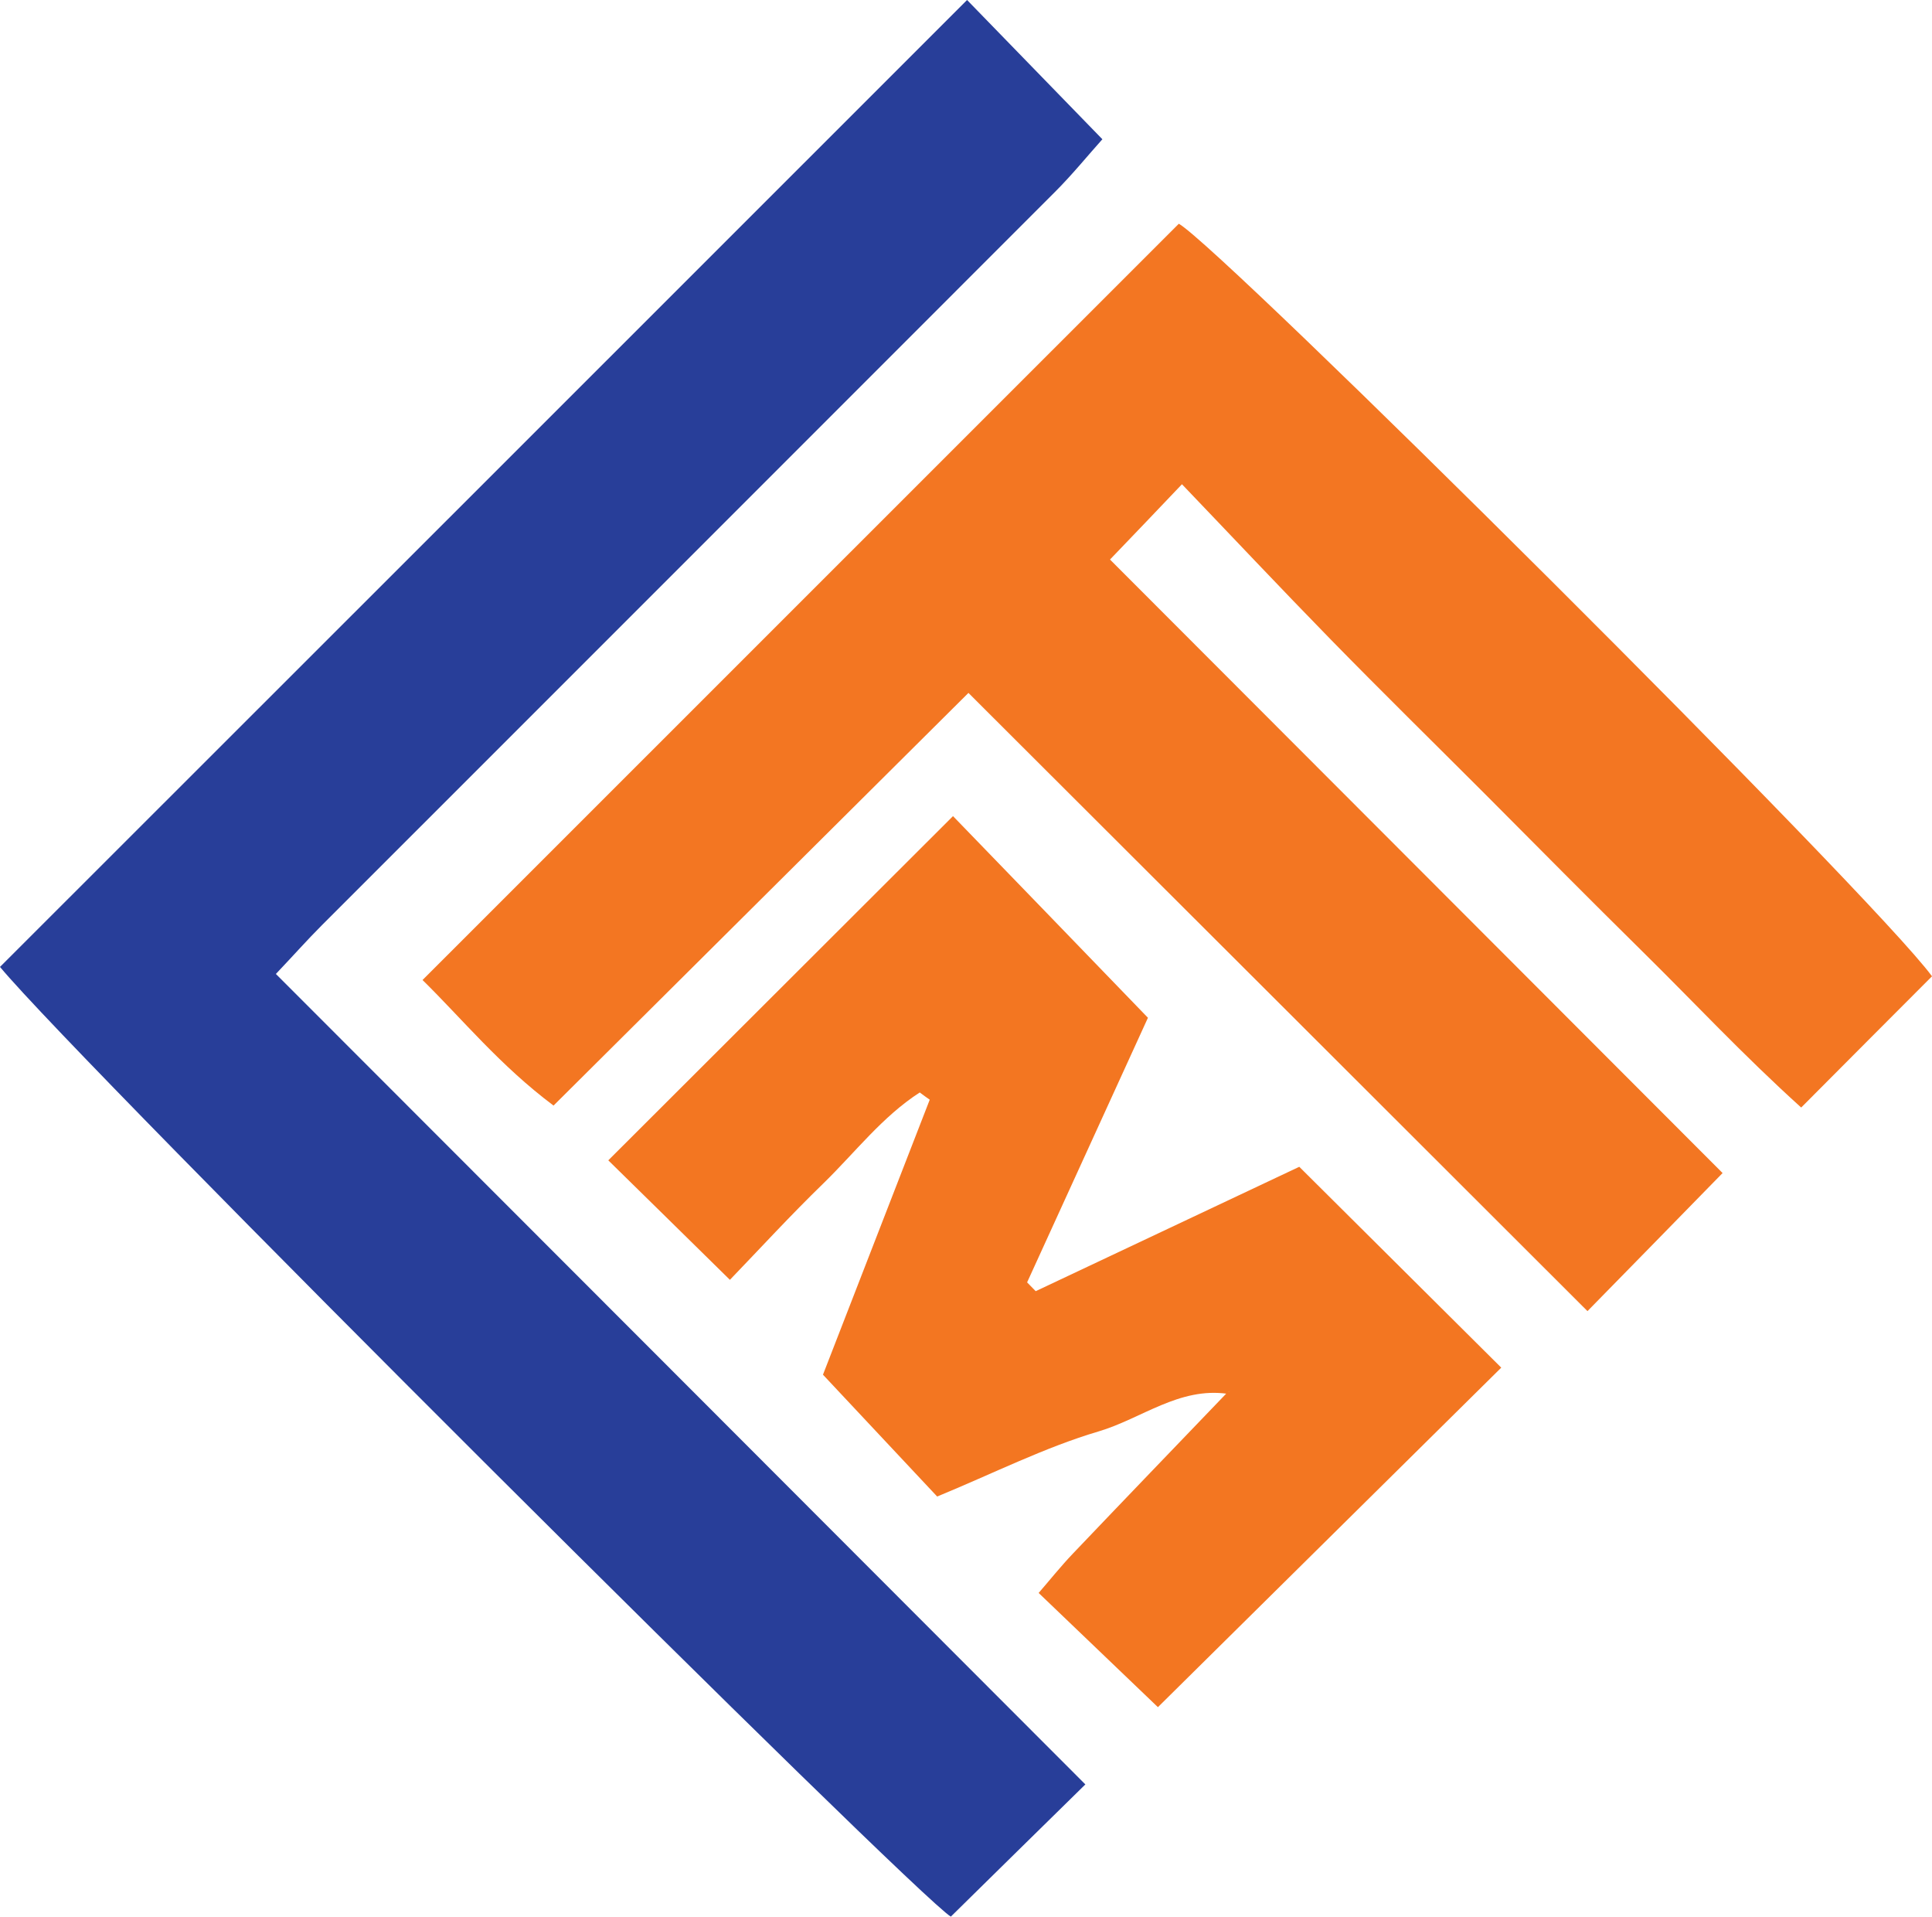
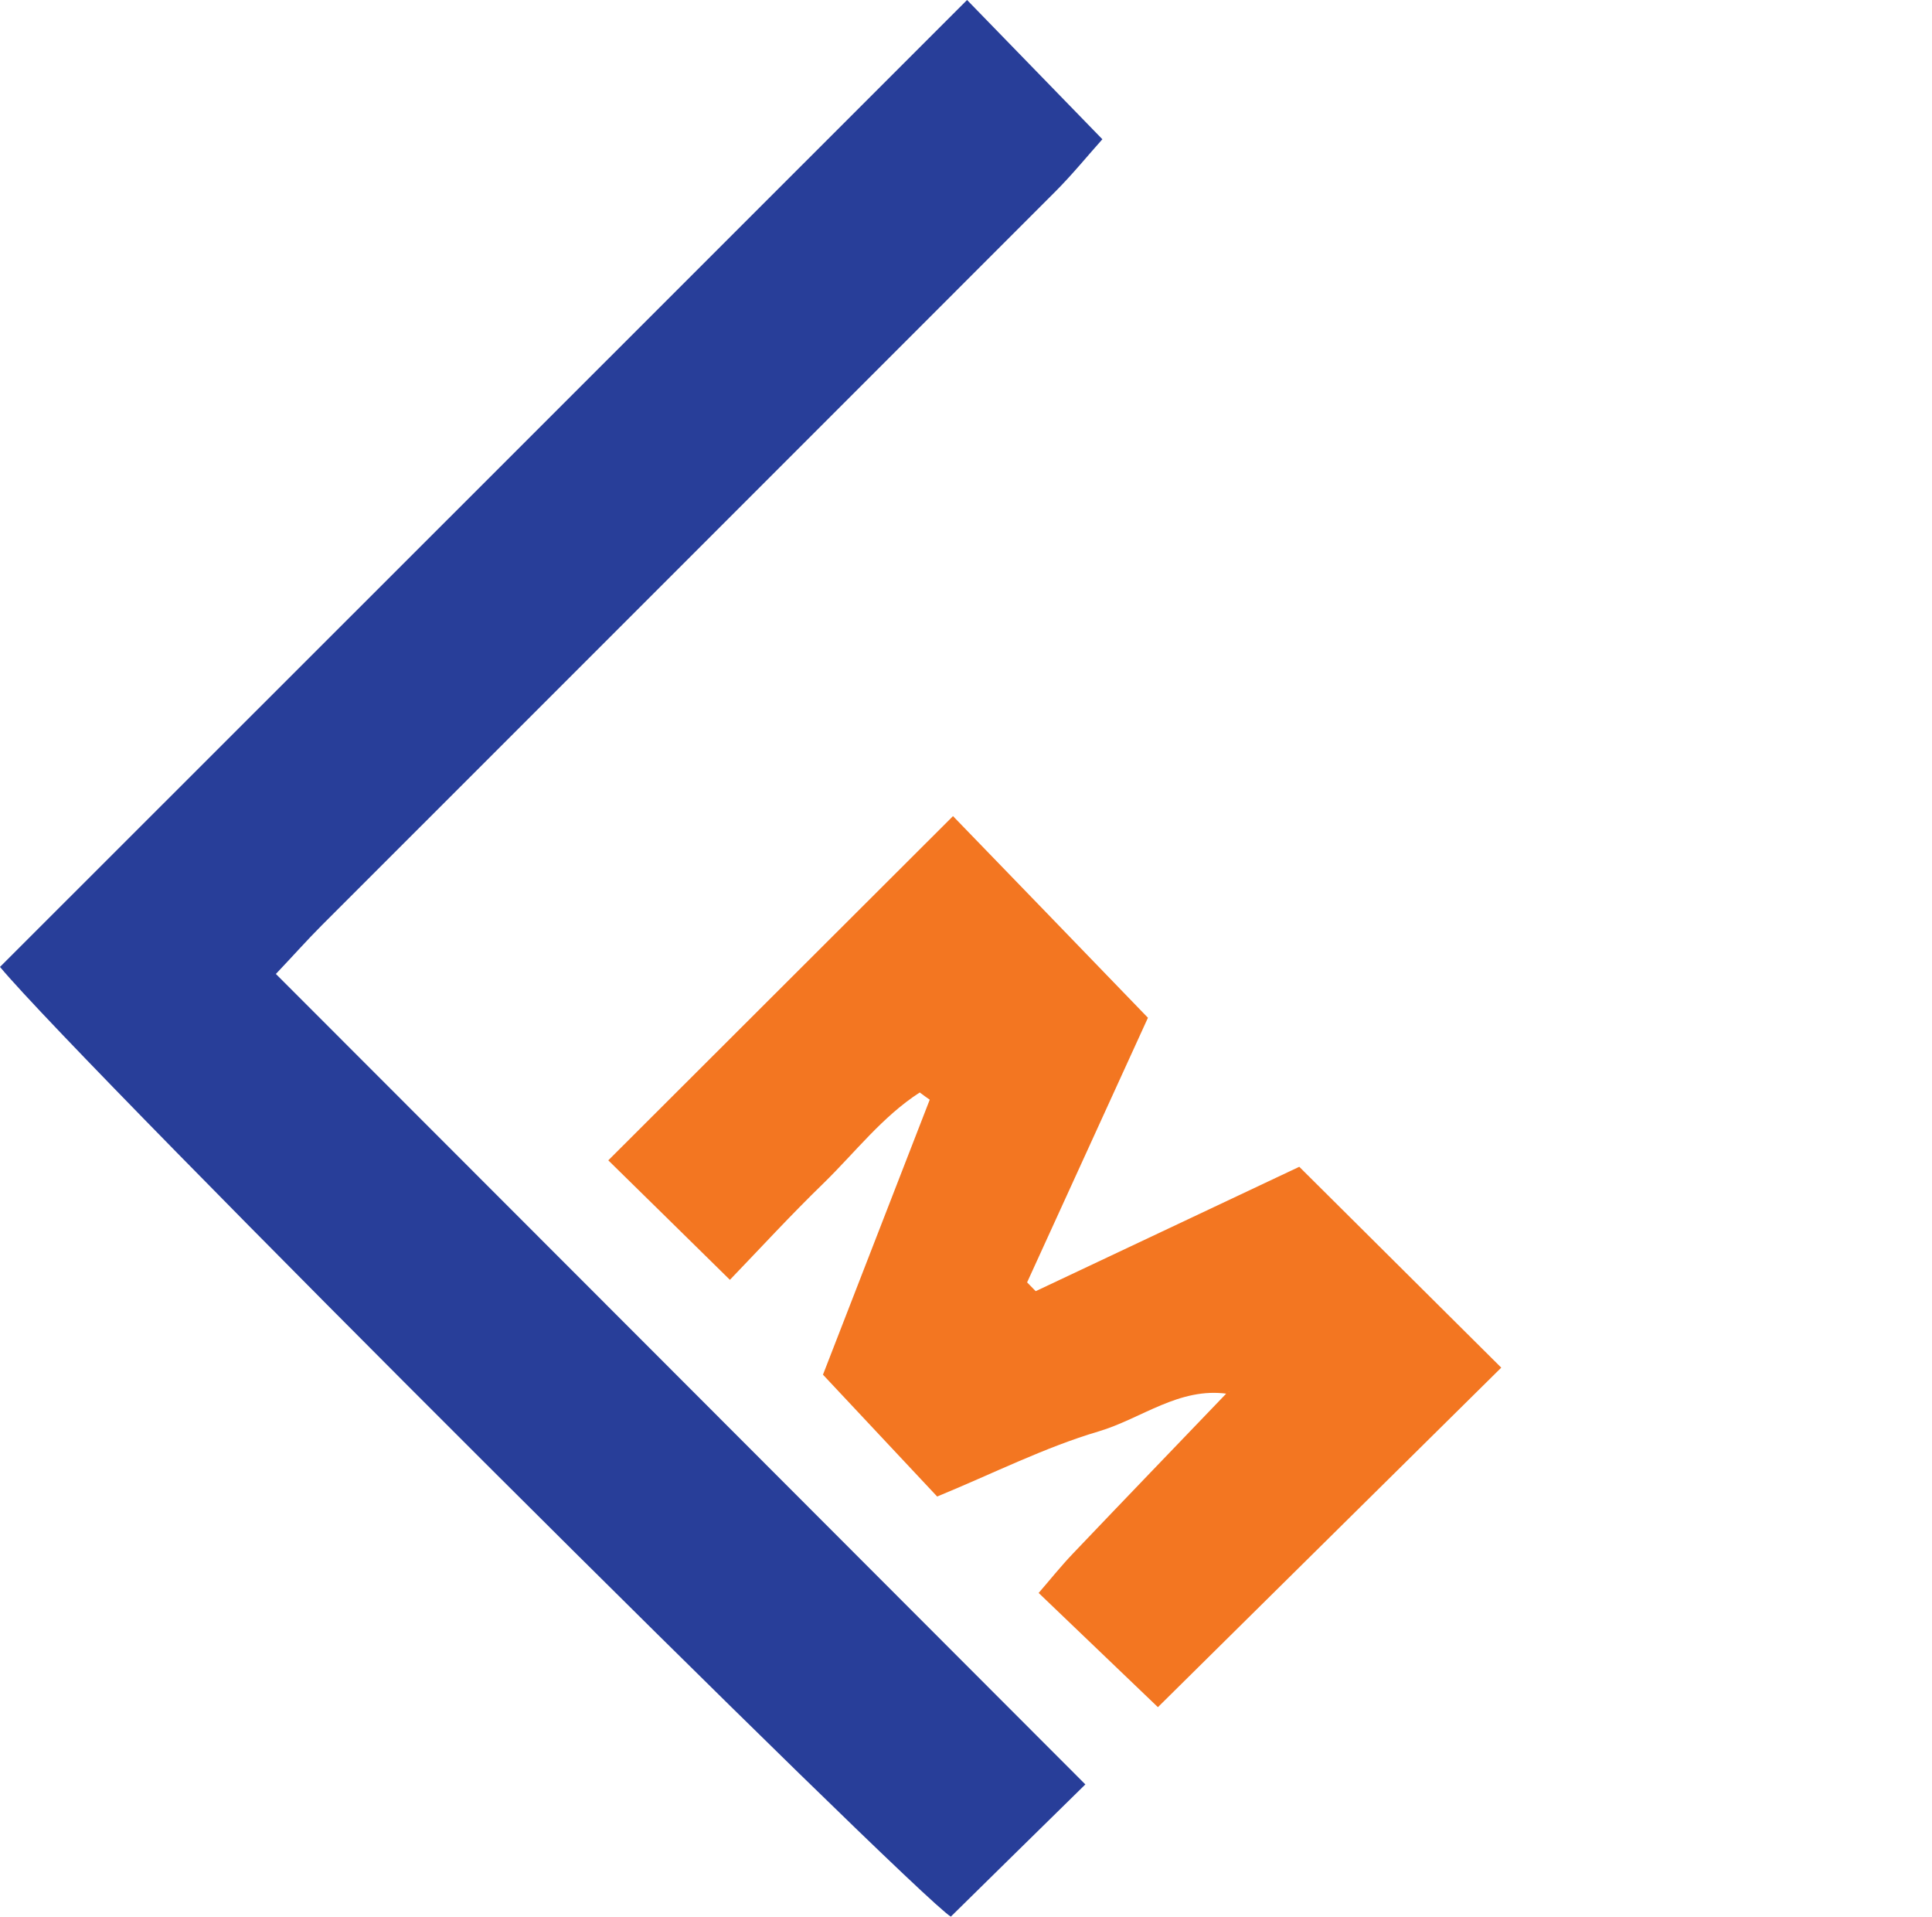
<svg xmlns="http://www.w3.org/2000/svg" id="uuid-cc9ddf9b-c52d-4289-8469-81ec58776ba4" data-name="uuid-afc19dd5-2235-4940-bf7c-c5da8d061da2" width="98.81" height="98" viewBox="0 0 98.81 98">
-   <path d="M49.54,35.42c-7.15,7.11-14.1,14.02-21.23,21.11-2.74-2.05-4.68-4.44-6.7-6.42,13-13,25.81-25.8,38.68-38.67,2.2,1.25,35.52,34.37,38.52,38.48-2.12,2.12-4.28,4.29-6.69,6.71-2.99-2.7-5.5-5.4-8.11-7.97-2.71-2.67-5.39-5.38-8.08-8.08-2.62-2.62-5.27-5.22-7.87-7.88-2.58-2.64-5.11-5.33-7.61-7.94-1.36,1.43-2.42,2.54-3.68,3.85,10.44,10.45,20.96,20.99,31.33,31.37-2.36,2.42-4.53,4.63-6.91,7.06-10.35-10.34-20.89-20.86-31.67-31.62h.02Z" fill="#f37622" />
  <path d="M0,49.44C16.54,32.91,32.95,16.51,49.46,0c2.41,2.48,4.57,4.7,6.92,7.12-.77.86-1.55,1.82-2.42,2.69-12.49,12.5-24.99,24.99-37.49,37.49-.74.74-1.44,1.53-2.36,2.5,13.94,13.95,27.71,27.73,41.4,41.44-2.42,2.37-4.62,4.54-6.88,6.76-1.74-1.01-44.58-43.66-48.63-48.56Z" fill="#283e99" />
  <path d="M62.79,71.27c-2.48-.36-4.41,1.27-6.6,1.92-2.77.82-5.39,2.15-8.26,3.33-1.82-1.94-3.67-3.92-5.84-6.23,1.72-4.44,3.59-9.25,5.46-14.06-.17-.12-.34-.24-.51-.37-1.91,1.23-3.31,3.07-4.92,4.64-1.67,1.62-3.25,3.34-4.79,4.94-2.27-2.23-4.32-4.25-6.22-6.11,5.87-5.86,11.79-11.77,17.63-17.6,3.05,3.15,6.34,6.55,9.97,10.31-1.88,4.12-4.03,8.83-6.18,13.53.15.15.29.3.44.45,4.67-2.2,9.34-4.41,13.48-6.36,3.64,3.62,7.01,6.97,10.33,10.27-5.77,5.71-11.72,11.58-17.56,17.36-1.82-1.74-3.83-3.67-6.1-5.84.54-.62,1.12-1.35,1.76-2.02,2.61-2.74,5.24-5.47,7.86-8.2.14-.09.28-.17.09-.06.08-.17.02-.04-.05.1h0Z" fill="#f37621" />
</svg>